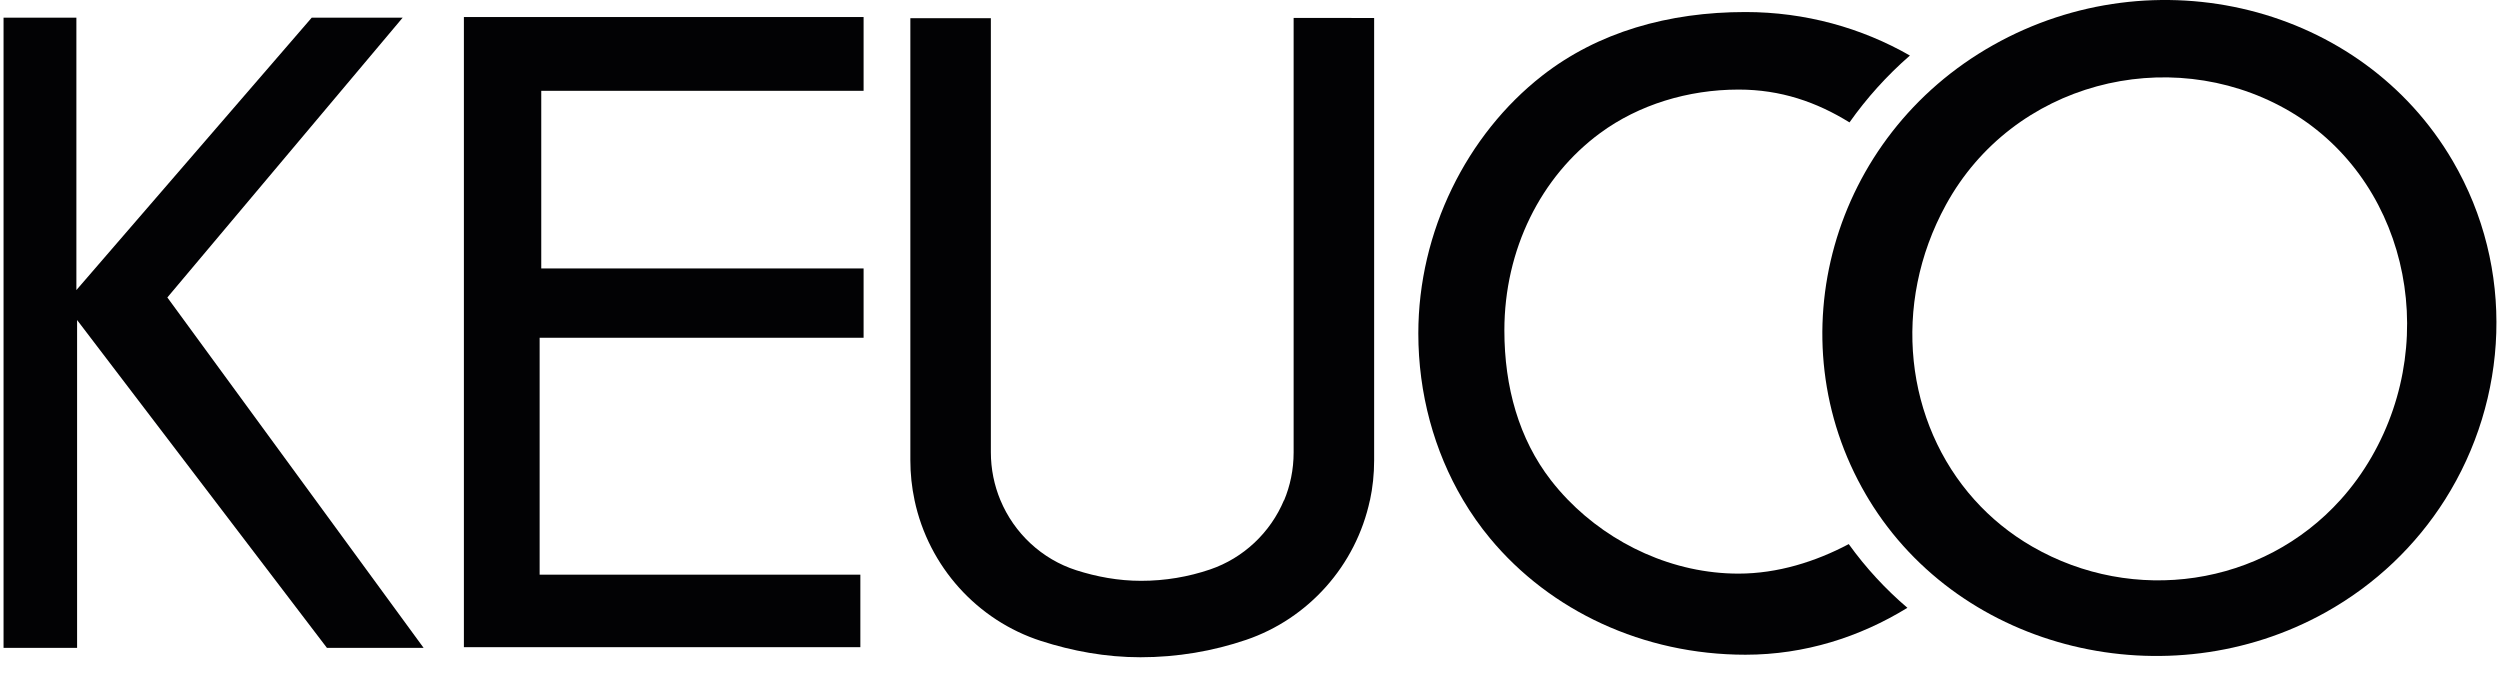
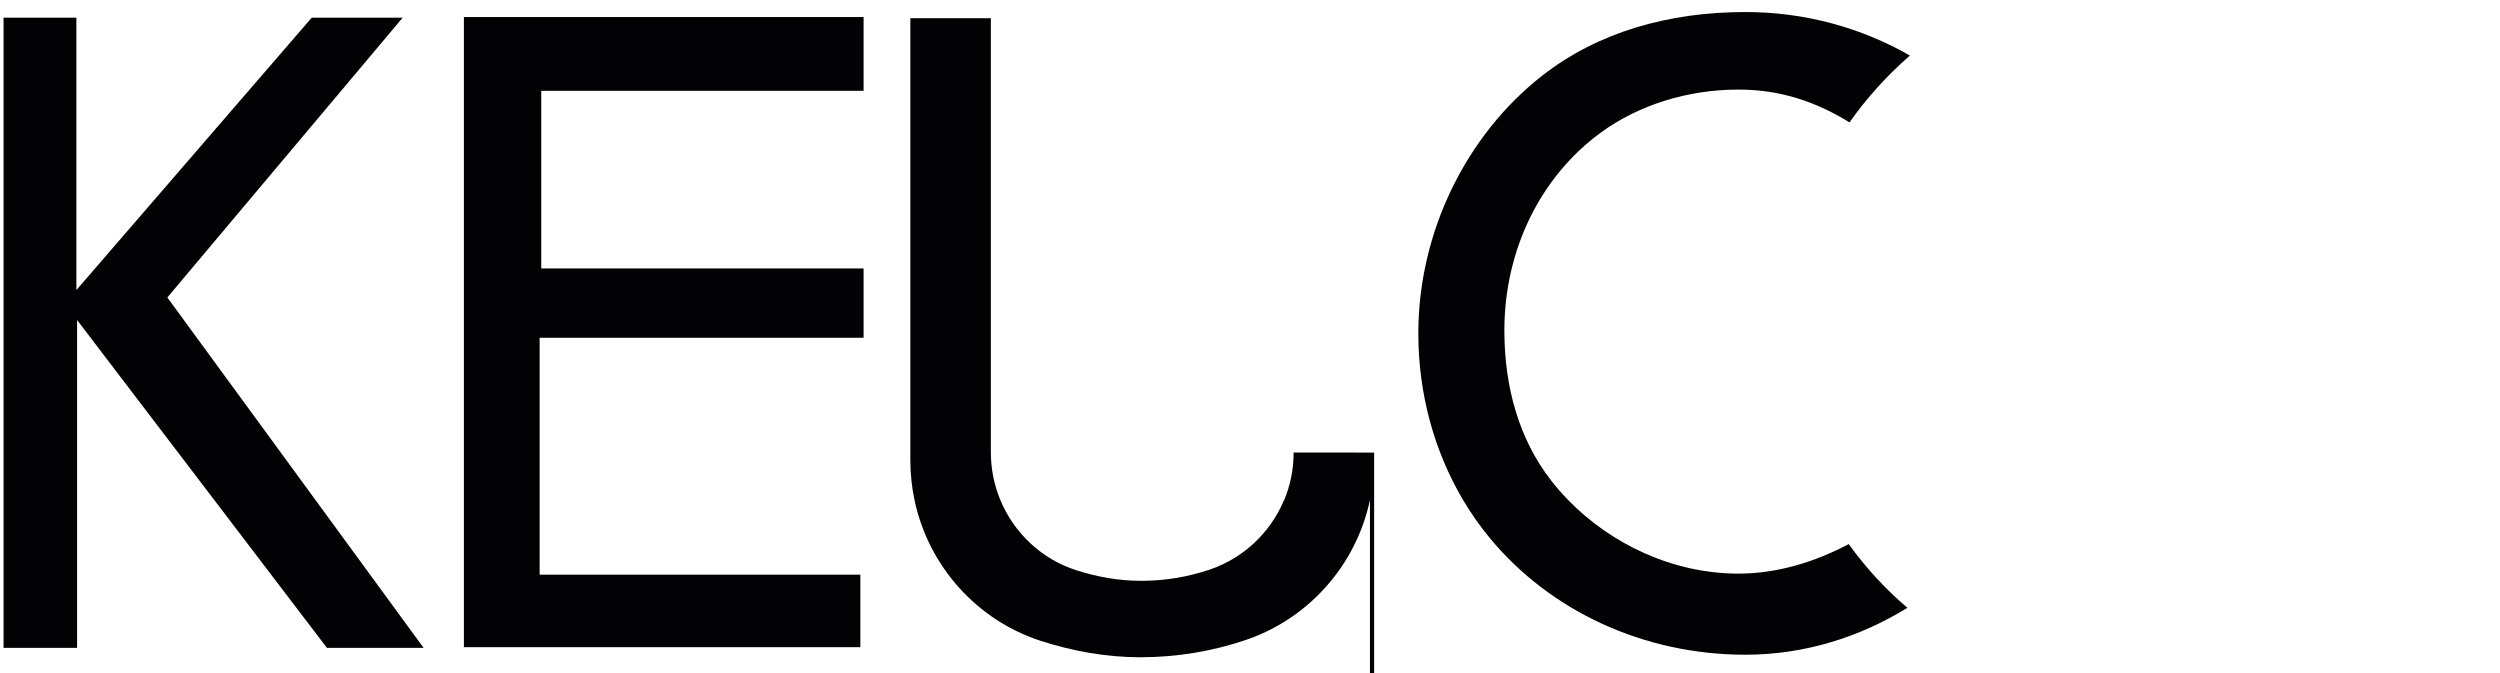
<svg xmlns="http://www.w3.org/2000/svg" version="1.1" id="Ebene_1" x="0px" y="0px" viewBox="0 0 283.465 76.535" style="enable-background:new 0 0 283.465 76.535;" xml:space="preserve" width="78" height="21">
  <path style="fill-rule:evenodd;clip-rule:evenodd;fill:#020204;" d="M165.944,56.826c0.916,1.549,1.949,3.021,3.092,4.398  c6.82,8.218,17.396,13.224,29.033,13.224c6.752,0,13.018-2.016,18.416-5.334c-2.471-2.107-4.717-4.528-6.67-7.245  c-3.75,1.987-8.064,3.357-12.543,3.357c-7.408,0-14.48-3.331-19.402-8.407l0,0c-0.688-0.711-1.332-1.451-1.93-2.224  c-3.621-4.679-5.283-10.582-5.283-17.024c0-9.198,4.143-17.486,10.906-22.451c4.359-3.203,9.965-4.935,15.732-4.935  c4.791,0,8.863,1.417,12.605,3.733c1.947-2.755,4.242-5.314,6.871-7.604c-5.496-3.145-11.887-4.946-18.703-4.946  c-8.75,0-16.768,2.278-23.121,7.245c-8.562,6.694-14.074,17.71-14.074,29.295c0,6.837,1.797,13.38,5.07,18.911" />
  <polygon style="fill-rule:evenodd;clip-rule:evenodd;fill:#020204;" points="52.345,73.59 97.427,73.59 97.427,65.345   60.957,65.345 60.957,38.406 97.794,38.406 97.794,30.525 61.142,30.525 61.142,10.326 97.794,10.326 97.794,1.937 52.345,1.937 " />
  <polygon style="fill-rule:evenodd;clip-rule:evenodd;fill:#020204;" points="18.625,33.824 45.381,2.012 35.039,2.012 8.282,32.983   8.282,2.012 0,2.012 0,73.666 8.362,73.666 8.362,36.389 23.931,56.819 36.769,73.666 47.763,73.666 35.443,56.819 " />
-   <path style="fill-rule:evenodd;clip-rule:evenodd;fill:#020204;" d="M278.495,18.301c-10.377-17.759-33.883-23.514-52.25-13.178  c-18.432,10.372-24.848,33.372-14.471,51.13c0.111,0.19,0.221,0.379,0.336,0.566c10.549,17.314,34.029,22.779,51.906,12.824  c5.752-3.206,10.334-7.668,13.602-12.832C284.843,45.388,285.642,30.533,278.495,18.301z M269.255,51.98  c-1.027,1.778-2.207,3.395-3.51,4.839c-8.893,9.882-23.561,11.975-35.066,5.331c-2.524-1.457-4.723-3.261-6.576-5.327  c-7.836-8.737-9.482-22.134-3.238-33.534c7.625-13.922,25.256-18.349,38.566-10.934C273.052,19.944,277.29,38.064,269.255,51.98z" />
-   <path style="fill-rule:evenodd;clip-rule:evenodd;fill:#020204;" d="M155.372,56.858c-1.592,7.481-7.029,13.498-14.079,15.899  c-3.773,1.283-7.814,1.979-12.016,1.979c-3.953,0-7.754-0.709-11.306-1.853c-7.225-2.326-12.78-8.43-14.386-16.016v-0.01  c-0.31-1.452-0.473-2.969-0.473-4.523V2.073l9.154-0.005v49.353c0,1.927,0.385,3.768,1.079,5.438h0.001  c1.569,3.783,4.723,6.725,8.621,7.979c2.318,0.743,4.8,1.207,7.381,1.207c2.742,0,5.379-0.454,7.843-1.291  c3.788-1.289,6.866-4.184,8.413-7.89v0.047c0.701-1.672,1.09-3.516,1.09-5.453V2.04l9.154,0.004v50.317  c0,1.56-0.164,3.083-0.477,4.549V56.858z" />
+   <path style="fill-rule:evenodd;clip-rule:evenodd;fill:#020204;" d="M155.372,56.858c-1.592,7.481-7.029,13.498-14.079,15.899  c-3.773,1.283-7.814,1.979-12.016,1.979c-3.953,0-7.754-0.709-11.306-1.853c-7.225-2.326-12.78-8.43-14.386-16.016v-0.01  c-0.31-1.452-0.473-2.969-0.473-4.523V2.073l9.154-0.005v49.353c0,1.927,0.385,3.768,1.079,5.438h0.001  c1.569,3.783,4.723,6.725,8.621,7.979c2.318,0.743,4.8,1.207,7.381,1.207c2.742,0,5.379-0.454,7.843-1.291  c3.788-1.289,6.866-4.184,8.413-7.89v0.047c0.701-1.672,1.09-3.516,1.09-5.453l9.154,0.004v50.317  c0,1.56-0.164,3.083-0.477,4.549V56.858z" />
</svg>